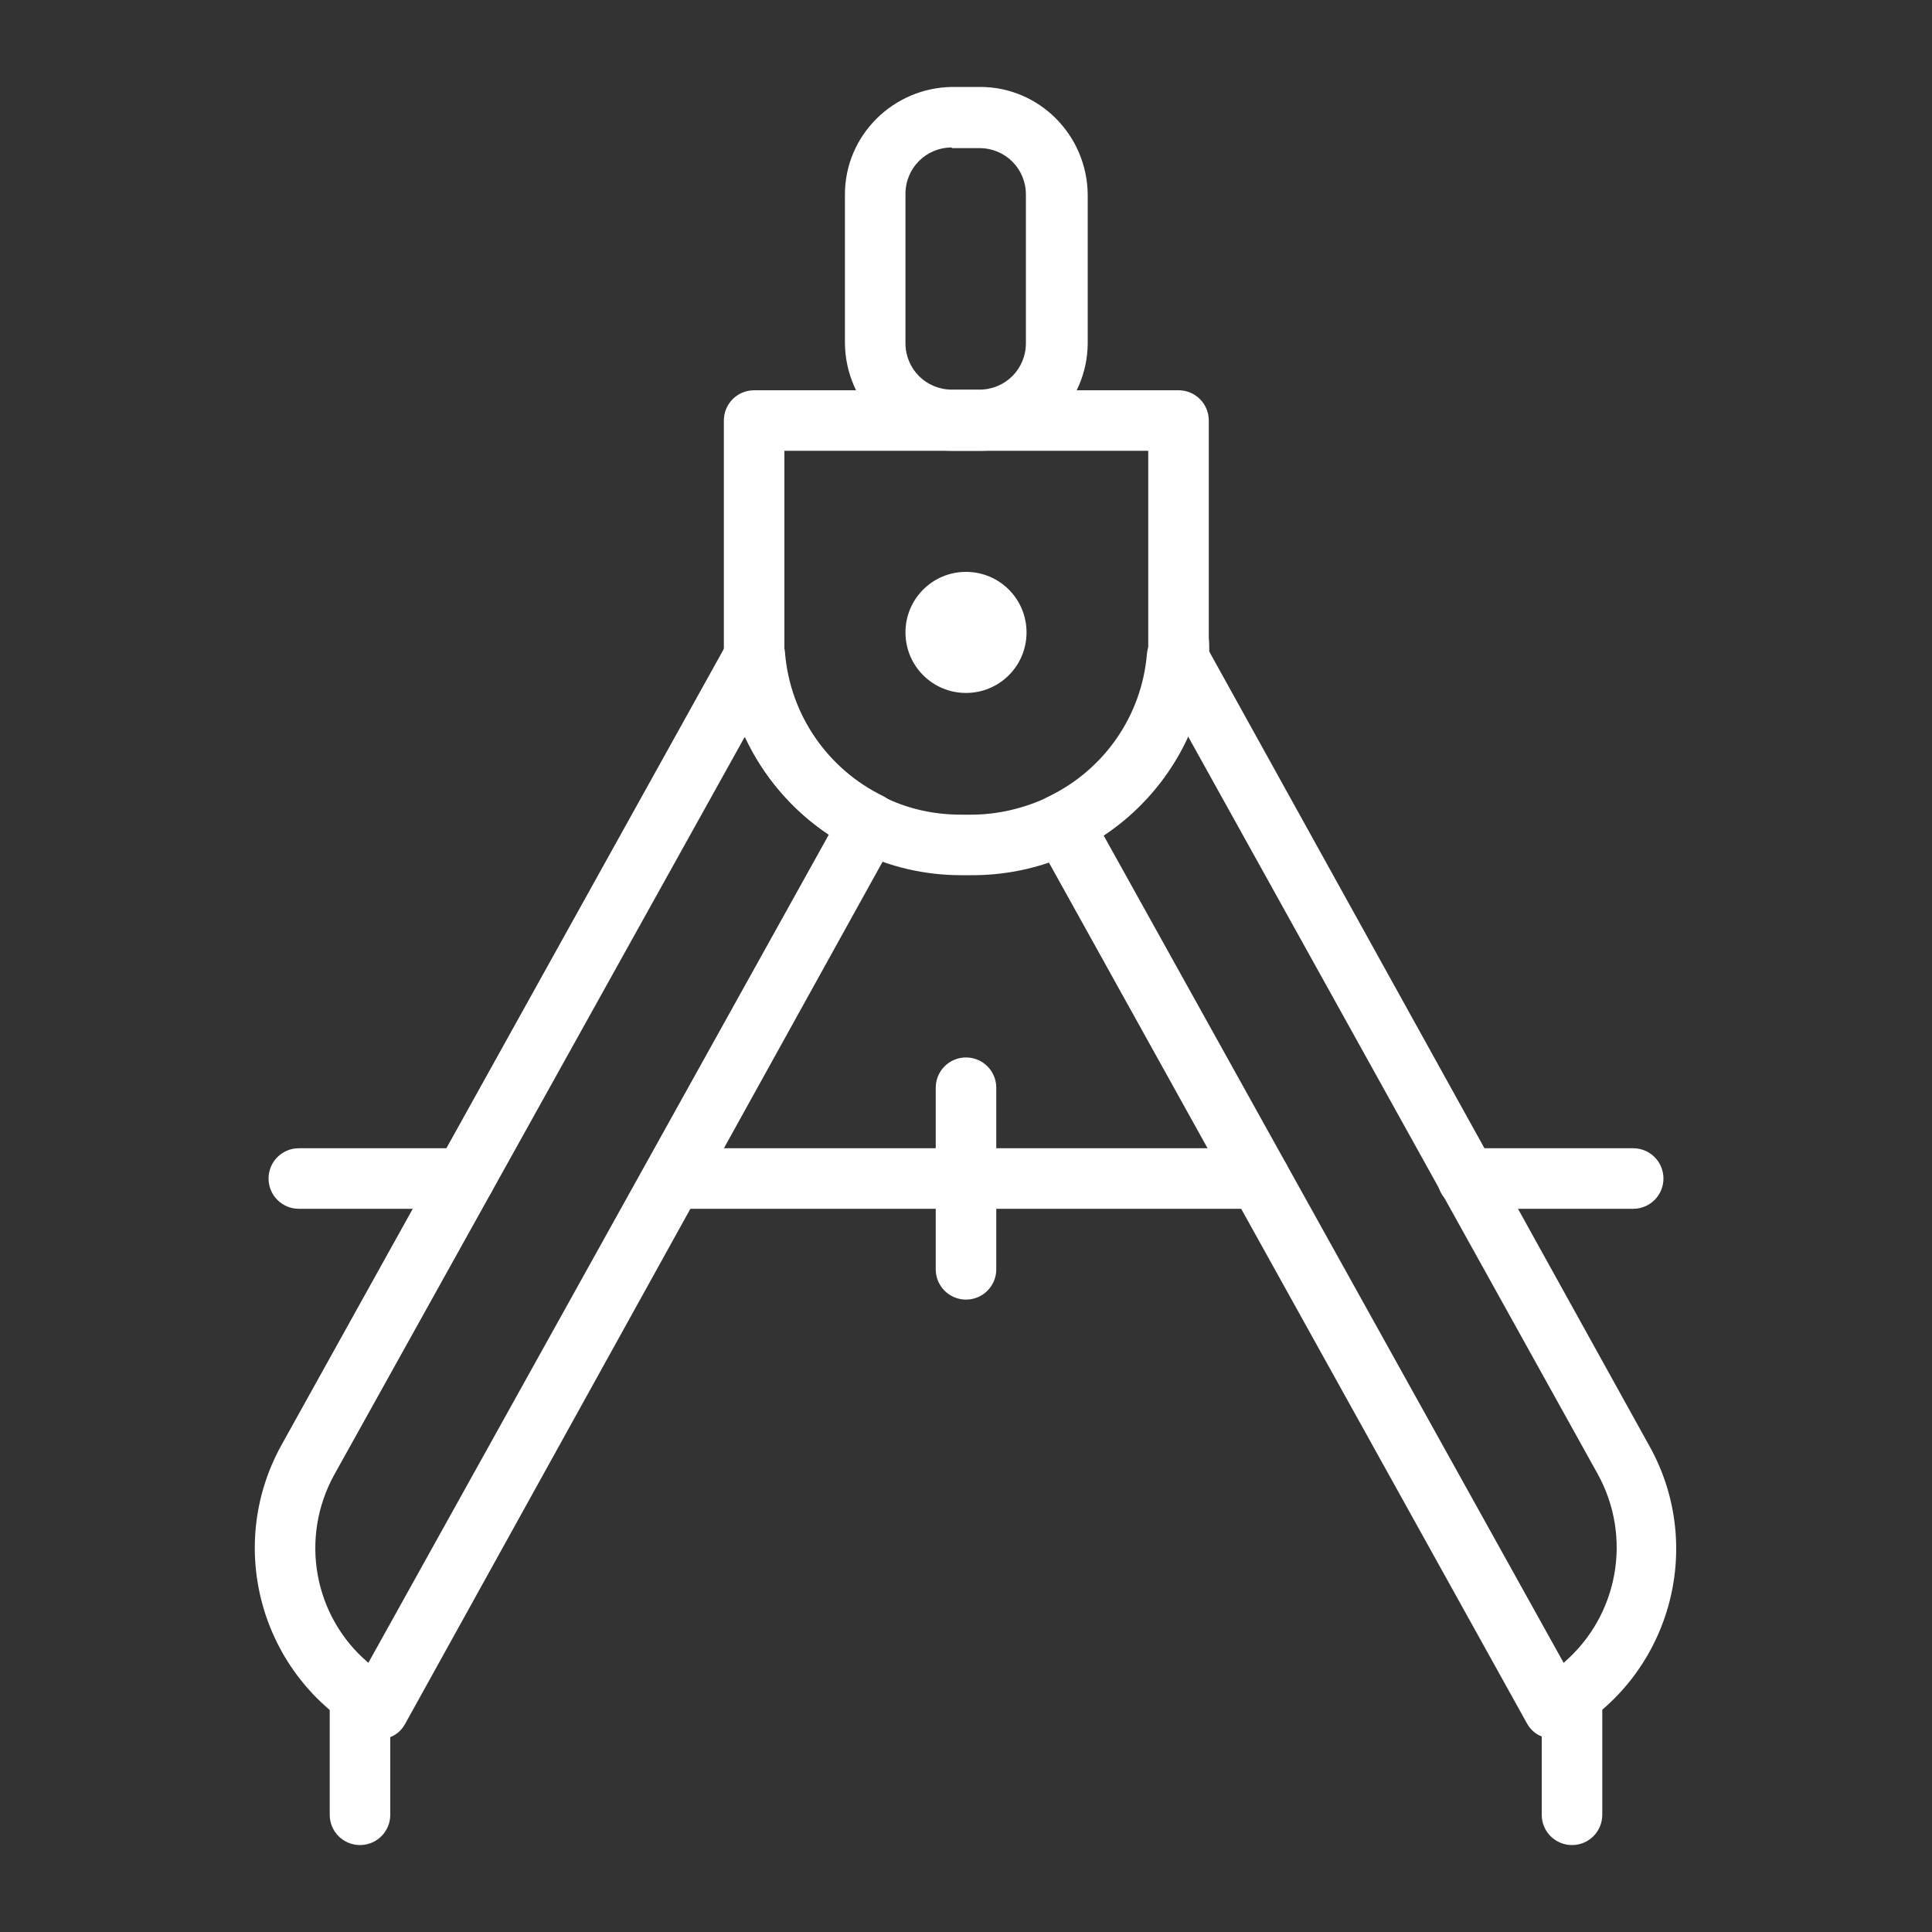
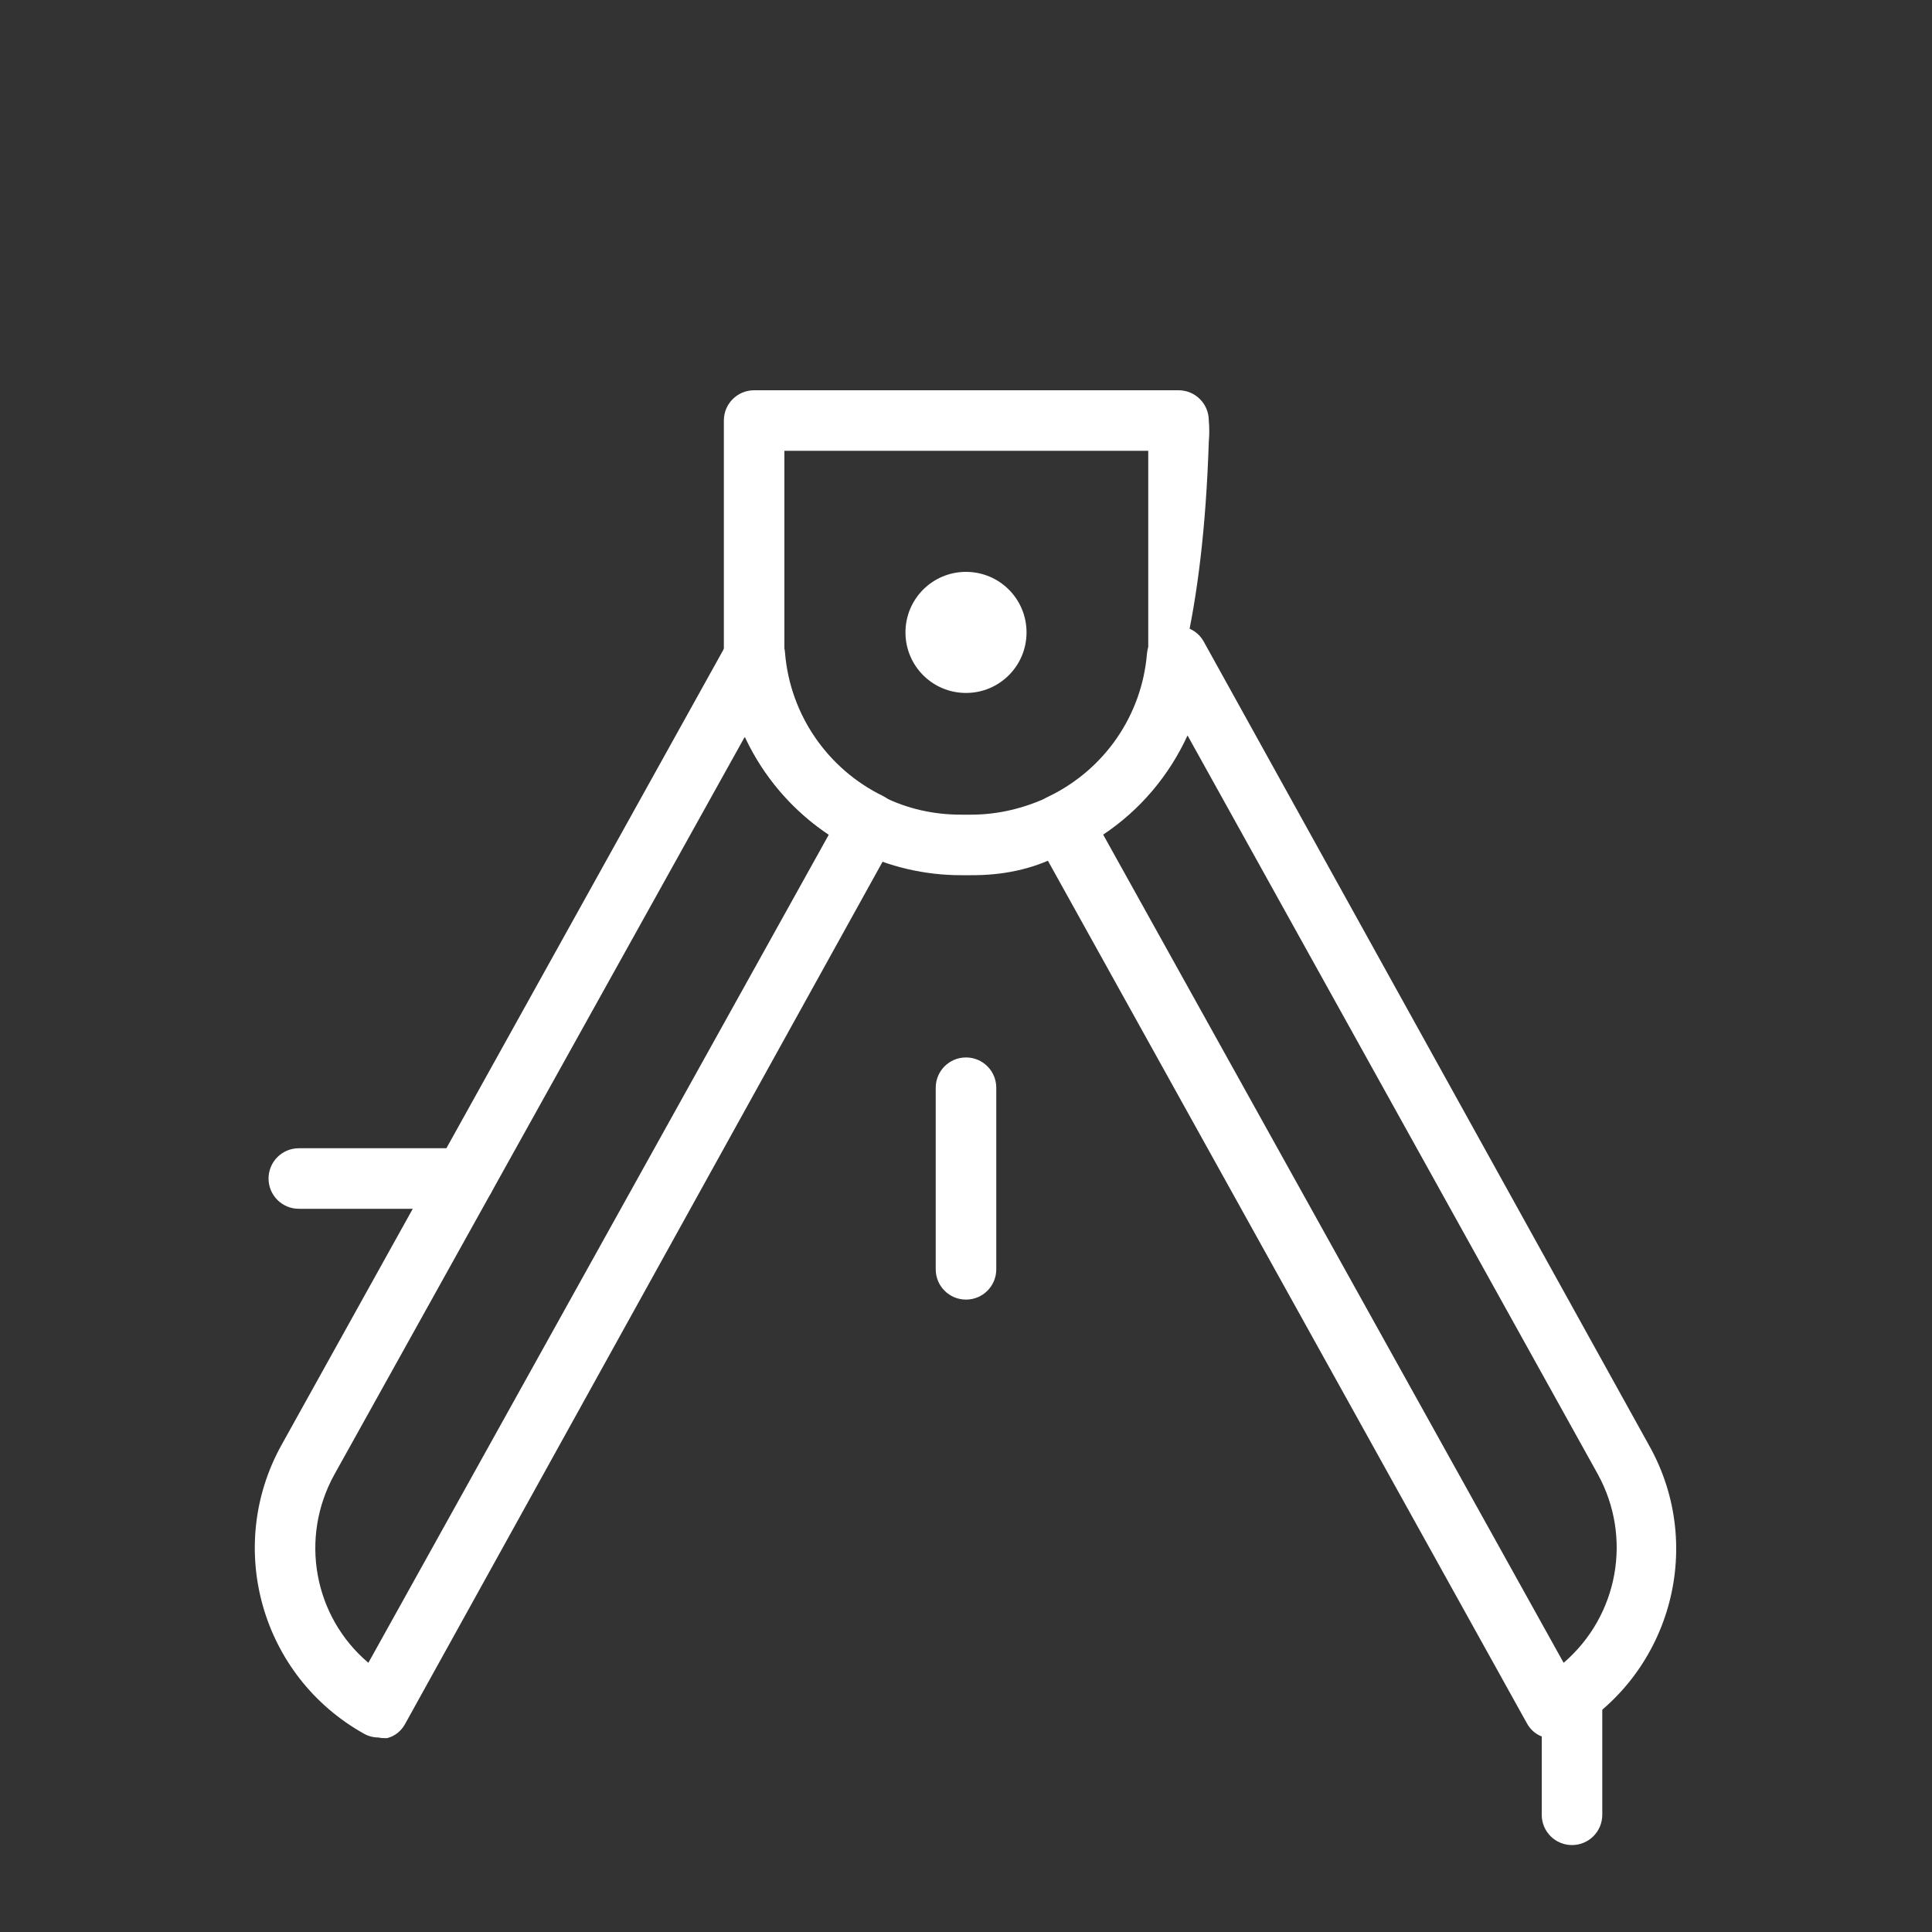
<svg xmlns="http://www.w3.org/2000/svg" version="1.1" id="Layer_1" x="0px" y="0px" viewBox="0 0 300 300" style="enable-background:new 0 0 300 300;" xml:space="preserve">
  <rect x="0" y="0" width="300" height="300" fill="#333333" stroke="none" />
  <style type="text/css">
	.st0{fill:#FFFFFF;}
</style>
  <g>
-     <path class="st0" d="M147.8,22.9c-4,0-7.2,3.2-7.2,7.2v23.2c0,4,3.2,7.2,7.2,7.2h4.3c4,0,7.2-3.2,7.2-7.2V30.2c0-4-3.2-7.2-7.2-7.2   H147.8z M152.2,70h-4.3c-9.2,0-16.6-7.5-16.7-16.7V30.2c0-9.2,7.5-16.6,16.7-16.7h4.3c9.2,0,16.6,7.5,16.7,16.7v23.2   C168.8,62.5,161.4,70,152.2,70" />
-     <path class="st0" d="M121.8,70v29v2.3c0.8,9.6,6.6,18.1,15.3,22.4c3.8,1.9,7.9,2.8,12.1,2.8h1.6c4.2,0,8.3-1,12.1-2.8   c8.7-4.2,14.6-12.6,15.4-22.2c0-0.8,0-1.6,0-2.4V70H121.8z M150.8,135.9h-1.6c-5.6,0-11.2-1.3-16.2-3.8   c-11.6-5.7-19.5-17-20.6-29.9V99V65.3c0-2.6,2.1-4.7,4.7-4.7h65.9c2.6,0,4.7,2.1,4.7,4.7V99c0.1,1.1,0.1,2.2,0,3.3   C186,121.4,170,136,150.8,135.9" />
+     <path class="st0" d="M121.8,70v29v2.3c0.8,9.6,6.6,18.1,15.3,22.4c3.8,1.9,7.9,2.8,12.1,2.8h1.6c4.2,0,8.3-1,12.1-2.8   c8.7-4.2,14.6-12.6,15.4-22.2c0-0.8,0-1.6,0-2.4V70H121.8z M150.8,135.9h-1.6c-5.6,0-11.2-1.3-16.2-3.8   c-11.6-5.7-19.5-17-20.6-29.9V99V65.3c0-2.6,2.1-4.7,4.7-4.7h65.9c2.6,0,4.7,2.1,4.7,4.7c0.1,1.1,0.1,2.2,0,3.3   C186,121.4,170,136,150.8,135.9" />
    <path class="st0" d="M171.3,129.6l71.5,128.6c8.5-7.3,10.7-19.5,5.3-29.3l-63.7-114.7C181.5,120.5,177,125.8,171.3,129.6    M241.2,269.8c-0.4,0.1-0.8,0.1-1.3,0c-1.2-0.3-2.2-1.1-2.8-2.2l-76.3-137.4c-0.6-1.1-0.8-2.5-0.4-3.7c0.4-1.2,1.2-2.3,2.4-2.8   c8.7-4.2,14.5-12.6,15.3-22.2c0.2-2.1,1.7-3.8,3.7-4.2c2-0.4,4.1,0.5,5.1,2.3l69.2,124.9c8.9,15.9,3.1,36-12.8,44.8   C242.8,269.6,242,269.8,241.2,269.8" />
    <path class="st0" d="M115.6,114.5L51.9,229c-5.4,9.8-3.2,22,5.3,29.2l71.5-128.6c-5.7-3.8-10.2-9.1-13-15.3V114.5z M58.8,269.8   c-0.8,0-1.6-0.2-2.3-0.6c-15.9-8.9-21.6-28.9-12.8-44.8l69.4-124.9c1-1.8,3.1-2.7,5.1-2.3c2,0.4,3.6,2.2,3.7,4.2   c0.8,9.6,6.6,18,15.2,22.2c1.2,0.6,2,1.6,2.4,2.8c0.4,1.2,0.3,2.6-0.4,3.7L62.9,267.7c-0.6,1.1-1.6,1.9-2.8,2.2   C59.6,269.9,59.2,269.9,58.8,269.8" />
-     <path class="st0" d="M55.9,286.5c-2.6,0-4.7-2.1-4.7-4.7V263c0-2.6,2.1-4.7,4.7-4.7c2.6,0,4.7,2.1,4.7,4.7v18.8   C60.6,284.4,58.5,286.5,55.9,286.5" />
    <path class="st0" d="M244.1,286.5c-2.6,0-4.7-2.1-4.7-4.7V263c0-2.6,2.1-4.7,4.7-4.7c2.6,0,4.7,2.1,4.7,4.7v18.8   C248.8,284.4,246.7,286.5,244.1,286.5" />
-     <path class="st0" d="M195.6,187.7h-91.1c-2.6,0-4.7-2.1-4.7-4.7s2.1-4.7,4.7-4.7h91.1c2.6,0,4.7,2.1,4.7,4.7   S198.2,187.7,195.6,187.7" />
-     <path class="st0" d="M253.6,187.7h-25.7c-2.6,0-4.7-2.1-4.7-4.7s2.1-4.7,4.7-4.7h25.7c2.6,0,4.7,2.1,4.7,4.7   S256.2,187.7,253.6,187.7" />
    <path class="st0" d="M72.1,187.7H46.4c-2.6,0-4.7-2.1-4.7-4.7s2.1-4.7,4.7-4.7h25.7c2.6,0,4.7,2.1,4.7,4.7S74.7,187.7,72.1,187.7" />
    <path class="st0" d="M150,201.8c-2.6,0-4.7-2.1-4.7-4.7v-28.2c0-2.6,2.1-4.7,4.7-4.7c2.6,0,4.7,2.1,4.7,4.7v28.2   C154.7,199.7,152.6,201.8,150,201.8" />
    <path class="st0" d="M150,107.6c-5.2,0-9.4-4.2-9.4-9.4c0-5.2,4.2-9.4,9.4-9.4c5.2,0,9.4,4.2,9.4,9.4   C159.4,103.4,155.2,107.6,150,107.6" />
  </g>
</svg>